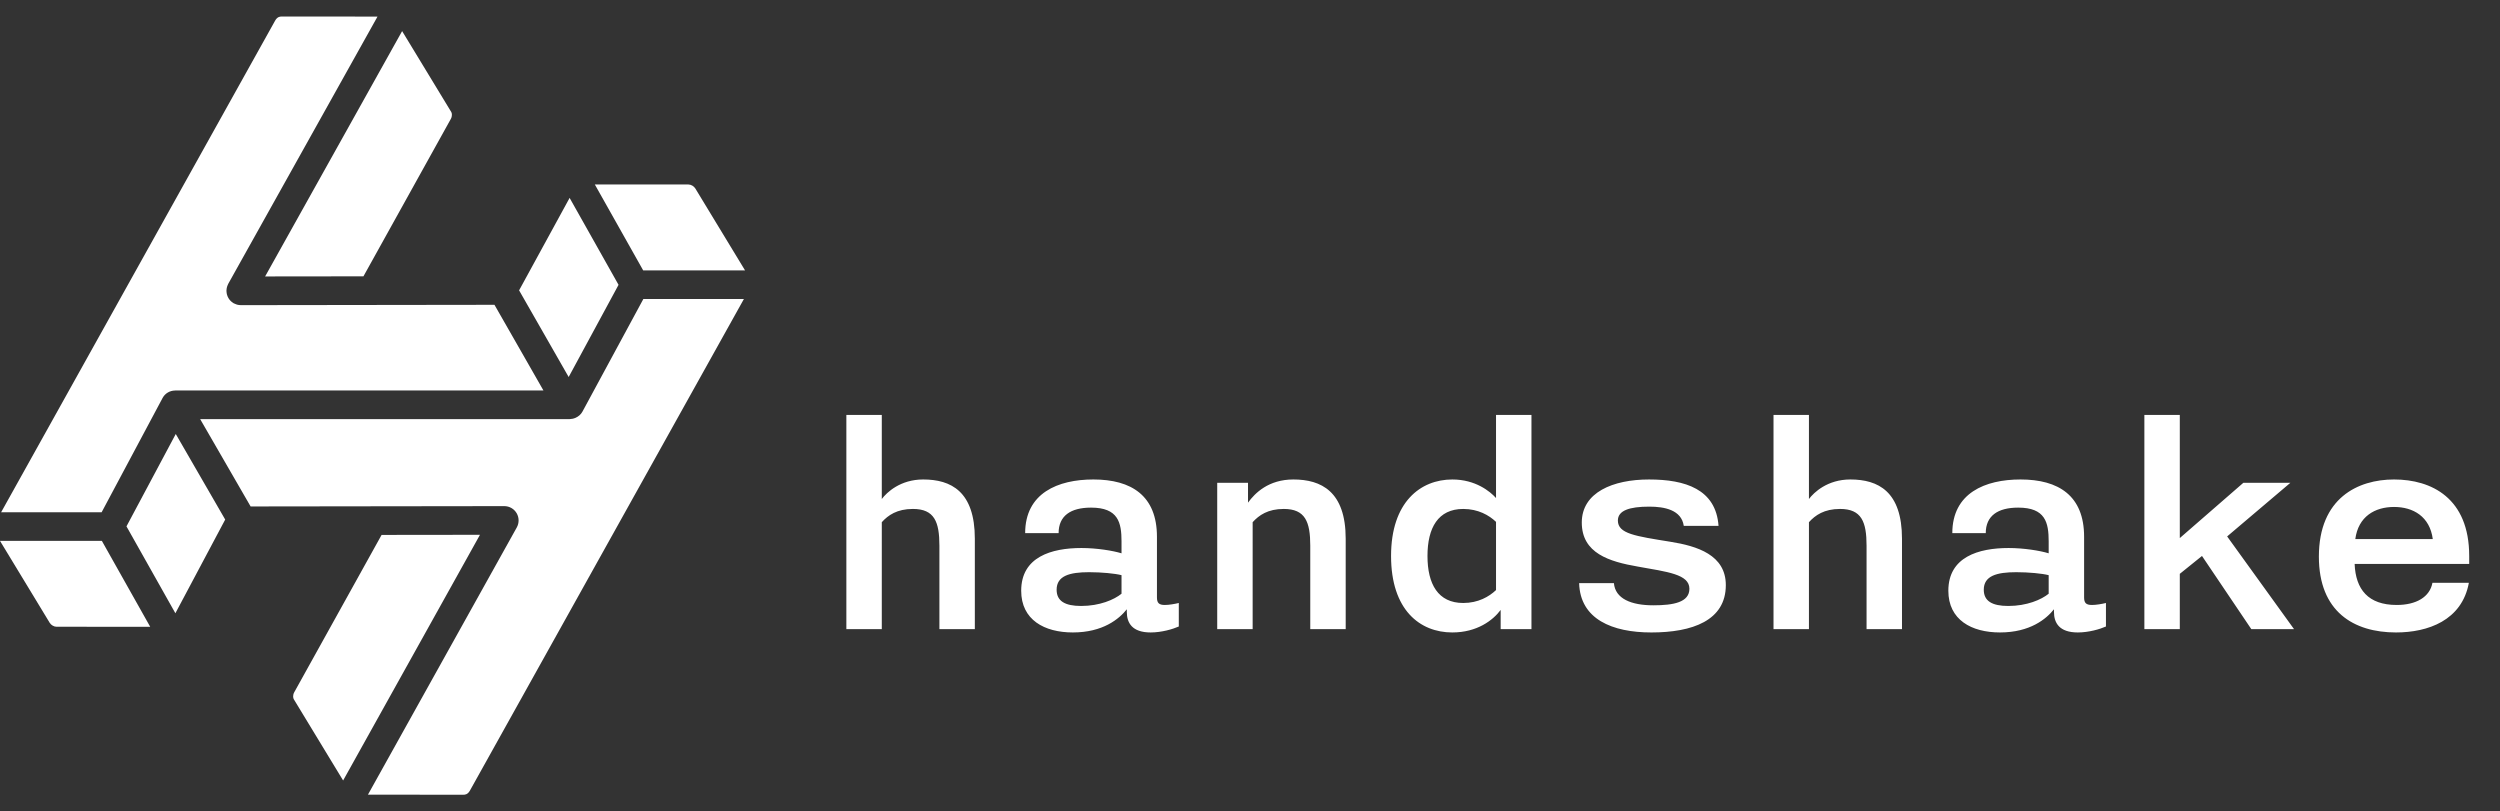
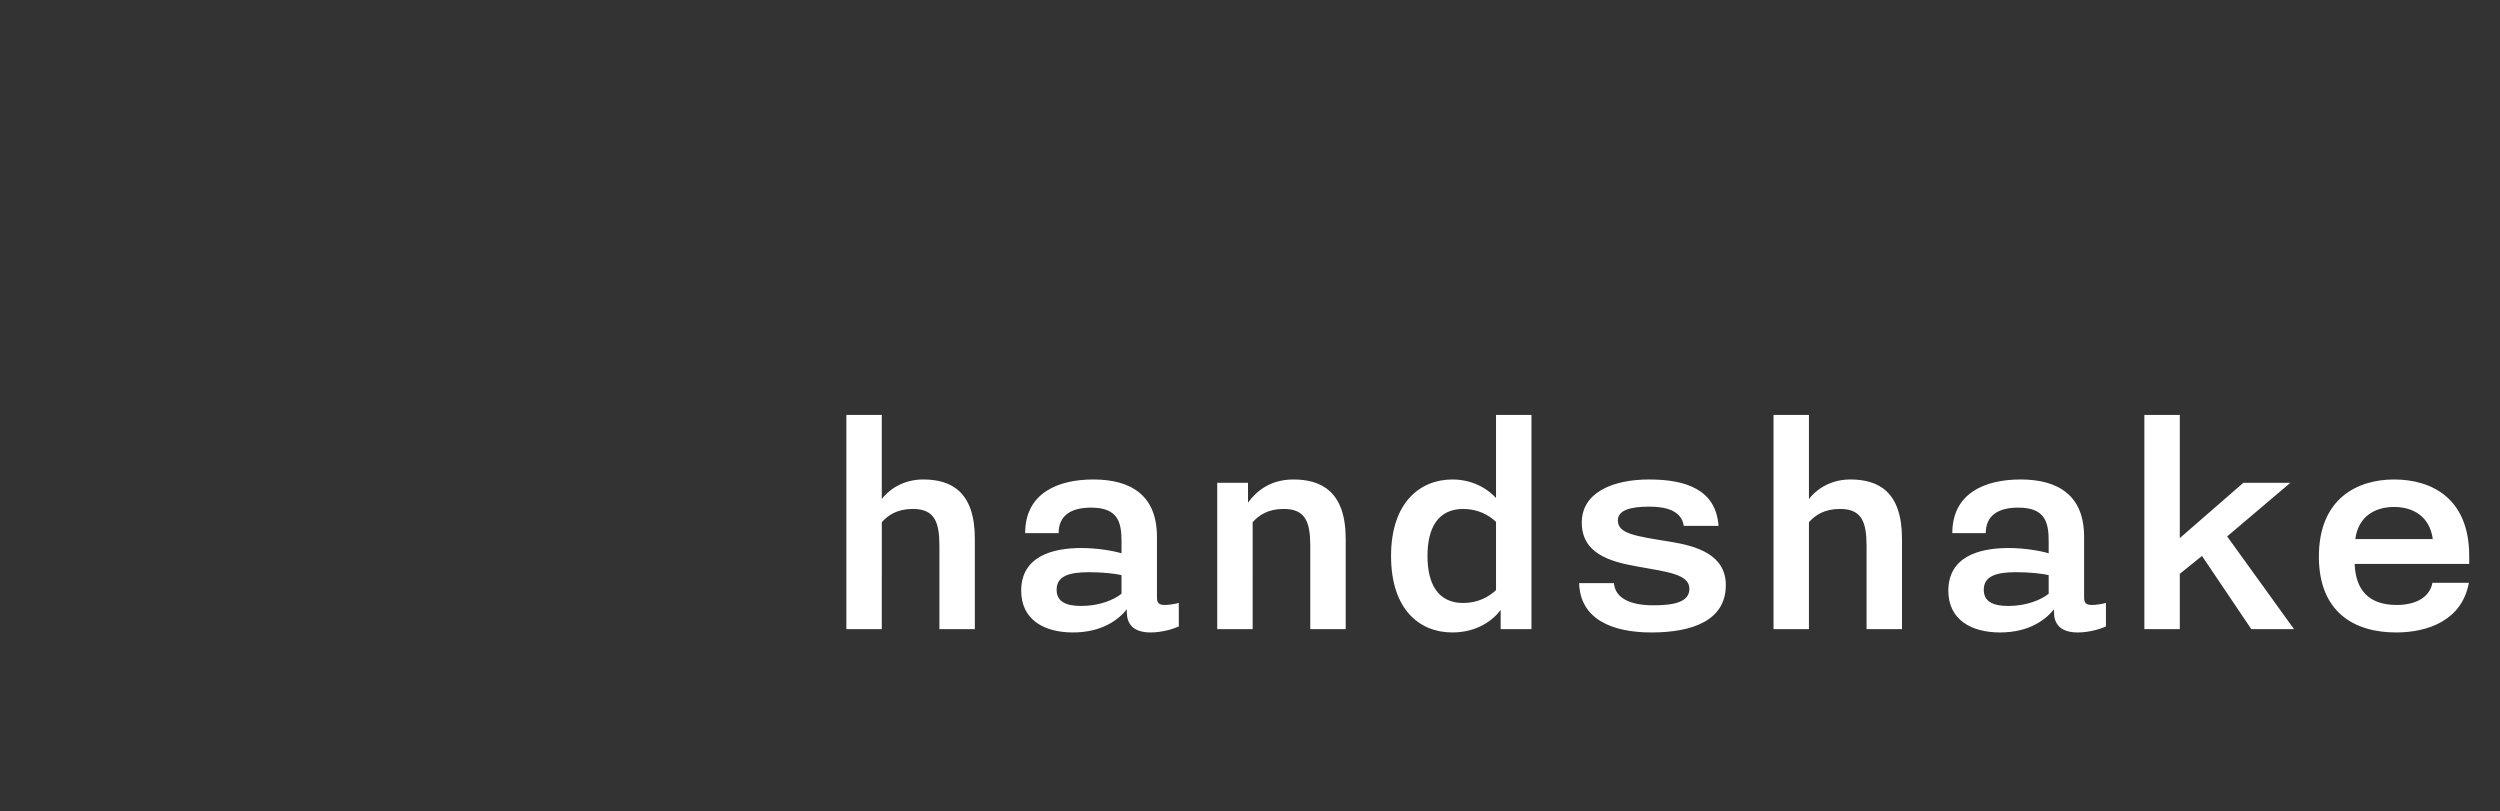
<svg xmlns="http://www.w3.org/2000/svg" xmlns:ns1="http://sodipodi.sourceforge.net/DTD/sodipodi-0.dtd" xmlns:ns2="http://www.inkscape.org/namespaces/inkscape" width="151px" height="49px" viewBox="0 0 151 49" version="1.1" id="svg1" ns1:docname="handshake-dark.svg" ns2:version="1.4 (e7c3feb100, 2024-10-09)">
  <rect x="0" y="0" width="151" height="49" fill="#333333" stroke="none" />
  <ns1:namedview id="namedview1" pagecolor="#505050" bordercolor="#eeeeee" borderopacity="1" ns2:showpageshadow="0" ns2:pageopacity="0" ns2:pagecheckerboard="0" ns2:deskcolor="#d1d1d1" ns2:zoom="96.476822" ns2:cx="2.4358182" ns2:cy="34.635262" ns2:window-width="1920" ns2:window-height="1164" ns2:window-x="1920" ns2:window-y="0" ns2:window-maximized="1" ns2:current-layer="svg1" />
  <title id="title1">logo-dark</title>
  <desc id="desc1">Created with Sketch.</desc>
  <defs id="defs1" />
  <g id="logo-dark" stroke="none" stroke-width="1" fill="none" fill-rule="evenodd" style="fill:#ffffff;fill-opacity:1" transform="translate(-1)">
    <g id="Group" transform="translate(1,1)" fill="#000000" style="fill:#ffffff;fill-opacity:1">
-       <path d="m 38.848,15.331 -2.921,-5.189 5.658,0.002 c 0.151,0 0.327,0.101 0.41,0.236 0.09,0.148 0.55,0.906 1.102,1.816 0.661,1.089 1.451,2.391 1.903,3.135 z M 28.382,46.754 C 28.245,47 28.067,47 28.01,47 H 25.698 c -1.224,-8.38e-4 -2.635,-0.002 -3.475,-0.002 L 31.214,30.857 c 0.149,-0.268 0.146,-0.595 -0.009,-0.86 C 31.049,29.733 30.767,29.57 30.461,29.57 h -8.35e-4 L 15.137,29.59 12.09,24.314 h 22.319 c 0.002,0 0.003,-8.38e-4 0.006,-8.38e-4 0.003,0 0.004,8.38e-4 0.006,8.38e-4 0.013,0 0.024,-0.004 0.037,-0.005 0.05,-0.003 0.1,-0.008 0.148,-0.02 0.037,-0.008 0.073,-0.02 0.109,-0.034 0.019,-0.007 0.038,-0.015 0.056,-0.023 0.167,-0.075 0.315,-0.197 0.409,-0.37 l 3.679,-6.802 h 6.073 z m -7.657,-0.613 c -0.195,-0.322 -0.449,-0.74 -0.726,-1.195 -0.93,-1.534 -2.121,-3.498 -2.255,-3.714 -0.045,-0.073 -0.066,-0.251 0.028,-0.42 0.215,-0.387 4.285,-7.717 5.276,-9.503 l 5.942,-0.007 z M 10.593,36.04 7.639,30.793 l 2.977,-5.58 2.986,5.169 c -0.928,1.747 -2.376,4.472 -3.009,5.658 z m -3.964,0.817 c -1.503,0 -2.998,-8.38e-4 -3.218,-8.38e-4 h -8.352e-4 c -0.147,0 -0.325,-0.103 -0.406,-0.235 L 2.043,35.036 C 1.358,33.906 0.484,32.466 0,31.669 h 6.152 l 2.92,5.189 c -0.637,0 -1.539,-8.38e-4 -2.443,-8.38e-4 z M 16.618,0.246 C 16.755,0 16.932,0 16.989,0 L 22.802,8.3793903e-4 13.786,16.142 c -0.007,0.013 -0.012,0.028 -0.018,0.042 -0.013,0.027 -0.025,0.054 -0.036,0.083 -0.009,0.028 -0.018,0.054 -0.025,0.082 -0.007,0.026 -0.013,0.052 -0.017,0.078 -0.005,0.033 -0.008,0.065 -0.009,0.096 -8.35e-4,0.014 -0.004,0.028 -0.004,0.043 0,0.011 0.003,0.021 0.003,0.032 8.35e-4,0.032 0.004,0.063 0.009,0.094 0.003,0.026 0.007,0.052 0.014,0.078 0.007,0.028 0.016,0.054 0.025,0.08 0.009,0.026 0.018,0.053 0.03,0.078 0.012,0.025 0.025,0.049 0.039,0.073 0.014,0.023 0.028,0.047 0.044,0.07 0.016,0.023 0.034,0.044 0.053,0.065 0.018,0.02 0.037,0.041 0.057,0.06 0.02,0.018 0.041,0.034 0.063,0.051 0.024,0.019 0.048,0.037 0.074,0.053 0.01,0.006 0.018,0.013 0.028,0.019 0.01,0.006 0.021,0.007 0.032,0.013 0.044,0.023 0.091,0.042 0.14,0.057 0.018,0.005 0.034,0.012 0.053,0.016 0.063,0.015 0.127,0.024 0.195,0.024 8.35e-4,0 8.35e-4,8.38e-4 0.002,8.38e-4 h 8.35e-4 8.36e-4 l 0.382,-8.38e-4 c 0.002,0 0.003,8.38e-4 0.005,8.38e-4 h 8.35e-4 l 14.938,-0.02 c 0.395,0.687 1.133,1.98 1.762,3.081 0.483,0.846 0.882,1.544 1.196,2.093 H 10.594 c -0.01,0 -0.019,0.003 -0.028,0.004 -0.302,0.005 -0.594,0.165 -0.747,0.452 L 6.139,29.939 H 0.069 C 2.719,25.184 16.441,0.563 16.618,0.246 Z m 7.67,0.633 0.54,0.888 c 0.948,1.564 2.287,3.771 2.429,4 0.045,0.073 0.066,0.25 -0.029,0.42 l -5.276,9.503 -5.939,0.007 z m 10.117,10.075 2.955,5.25 -3.013,5.568 c -0.359,-0.627 -0.805,-1.408 -1.224,-2.141 -0.827,-1.449 -1.43,-2.504 -1.77,-3.094 0.642,-1.176 2.34,-4.286 3.051,-5.583 z" id="Fill-1" style="fill:#ffffff;fill-opacity:1" />
      <path d="M 51.12,37 V 24.06 h 2.14 v 5.08 c 0.3,-0.4 1.12,-1.18 2.5,-1.18 1.68,0 3.12,0.72 3.12,3.58 V 37 h -2.14 v -5.04 c 0,-1.44 -0.3,-2.22 -1.6,-2.22 -0.96,0 -1.5,0.38 -1.88,0.8 V 37 Z m 13.68,0.2 c -1.72,0 -3.12,-0.76 -3.12,-2.52 0,-2.04 1.82,-2.58 3.64,-2.58 0.92,0 1.9,0.16 2.42,0.32 V 31.7 c 0,-1.14 -0.2,-2.04 -1.84,-2.04 -1.24,0 -1.96,0.5 -1.96,1.54 h -2.02 c 0,-2.42 1.98,-3.24 4.12,-3.24 2.3,0 3.84,0.98 3.84,3.46 v 3.66 c 0,0.34 0.12,0.46 0.48,0.46 0.24,0 0.6,-0.06 0.84,-0.12 v 1.42 c -0.36,0.16 -1.04,0.36 -1.7,0.36 -1.12,0 -1.44,-0.58 -1.44,-1.24 V 35.8 c -0.46,0.58 -1.44,1.4 -3.26,1.4 z m 0.5,-1.6 c 1.12,0 2,-0.38 2.44,-0.74 v -1.12 c -0.38,-0.1 -1.2,-0.18 -1.96,-0.18 -1.18,0 -1.96,0.22 -1.96,1.06 0,0.68 0.5,0.98 1.48,0.98 z m 8.22,1.4 v -8.84 h 1.86 v 1.2 c 0.42,-0.58 1.24,-1.4 2.74,-1.4 1.68,0 3.16,0.72 3.16,3.58 V 37 h -2.14 v -5.04 c 0,-1.44 -0.3,-2.22 -1.6,-2.22 -0.96,0 -1.5,0.38 -1.88,0.8 V 37 Z m 14.2,0.2 c -1.96,0 -3.7,-1.36 -3.7,-4.62 0,-3.26 1.78,-4.62 3.7,-4.62 1.4,0 2.28,0.72 2.64,1.12 V 24.06 H 92.5 V 37 h -1.86 v -1.16 c -0.46,0.62 -1.42,1.36 -2.92,1.36 z m 0.66,-1.78 c 0.9,0 1.56,-0.38 1.98,-0.78 v -4.12 c -0.42,-0.4 -1.08,-0.78 -1.98,-0.78 -1.52,0 -2.16,1.14 -2.16,2.84 0,1.7 0.64,2.84 2.16,2.84 z m 11.36,1.78 c -2.36,0 -4.3,-0.8 -4.36,-2.98 h 2.1 c 0.08,0.94 1.04,1.34 2.38,1.34 1.22,0 2.18,-0.18 2.18,-1 0,-0.88 -1.34,-1.02 -3.12,-1.34 -1.72,-0.3 -3.38,-0.8 -3.38,-2.66 0,-1.82 1.88,-2.6 4.06,-2.6 2.18,0 4.04,0.58 4.2,2.8 h -2.1 c -0.14,-0.96 -1.16,-1.16 -2.08,-1.16 -1.22,0 -1.9,0.24 -1.9,0.84 0,0.8 1.06,0.94 3.16,1.28 1.64,0.26 3.36,0.8 3.36,2.62 0,2.14 -2.02,2.86 -4.5,2.86 z M 107.12,37 V 24.06 h 2.14 v 5.08 c 0.3,-0.4 1.12,-1.18 2.5,-1.18 1.68,0 3.12,0.72 3.12,3.58 V 37 h -2.14 v -5.04 c 0,-1.44 -0.3,-2.22 -1.6,-2.22 -0.96,0 -1.5,0.38 -1.88,0.8 V 37 Z m 13.68,0.2 c -1.72,0 -3.12,-0.76 -3.12,-2.52 0,-2.04 1.82,-2.58 3.64,-2.58 0.92,0 1.9,0.16 2.42,0.32 V 31.7 c 0,-1.14 -0.2,-2.04 -1.84,-2.04 -1.24,0 -1.96,0.5 -1.96,1.54 h -2.02 c 0,-2.42 1.98,-3.24 4.12,-3.24 2.3,0 3.84,0.98 3.84,3.46 v 3.66 c 0,0.34 0.12,0.46 0.48,0.46 0.24,0 0.6,-0.06 0.84,-0.12 v 1.42 c -0.36,0.16 -1.04,0.36 -1.7,0.36 -1.12,0 -1.44,-0.58 -1.44,-1.24 V 35.8 c -0.46,0.58 -1.44,1.4 -3.26,1.4 z m 0.5,-1.6 c 1.12,0 2,-0.38 2.44,-0.74 v -1.12 c -0.38,-0.1 -1.2,-0.18 -1.96,-0.18 -1.18,0 -1.96,0.22 -1.96,1.06 0,0.68 0.5,0.98 1.48,0.98 z m 8.22,1.4 V 24.06 h 2.14 v 7.44 l 3.84,-3.34 h 2.84 l -3.82,3.24 4.04,5.6 h -2.58 L 133,32.58 131.66,33.66 V 37 Z m 15.2,0.2 c -2.56,0 -4.66,-1.26 -4.66,-4.58 0,-3.54 2.36,-4.66 4.54,-4.66 2.26,0 4.54,1.12 4.54,4.62 v 0.48 h -6.92 c 0.06,1.54 0.82,2.48 2.54,2.48 1.18,0 2,-0.48 2.16,-1.34 h 2.2 c -0.42,2.28 -2.48,3 -4.4,3 z m -2.46,-5.64 h 4.68 c -0.18,-1.36 -1.18,-1.94 -2.34,-1.94 -1.16,0 -2.16,0.58 -2.34,1.94 z" id="handshake-smol" style="fill:#ffffff;fill-opacity:1" />
    </g>
  </g>
</svg>